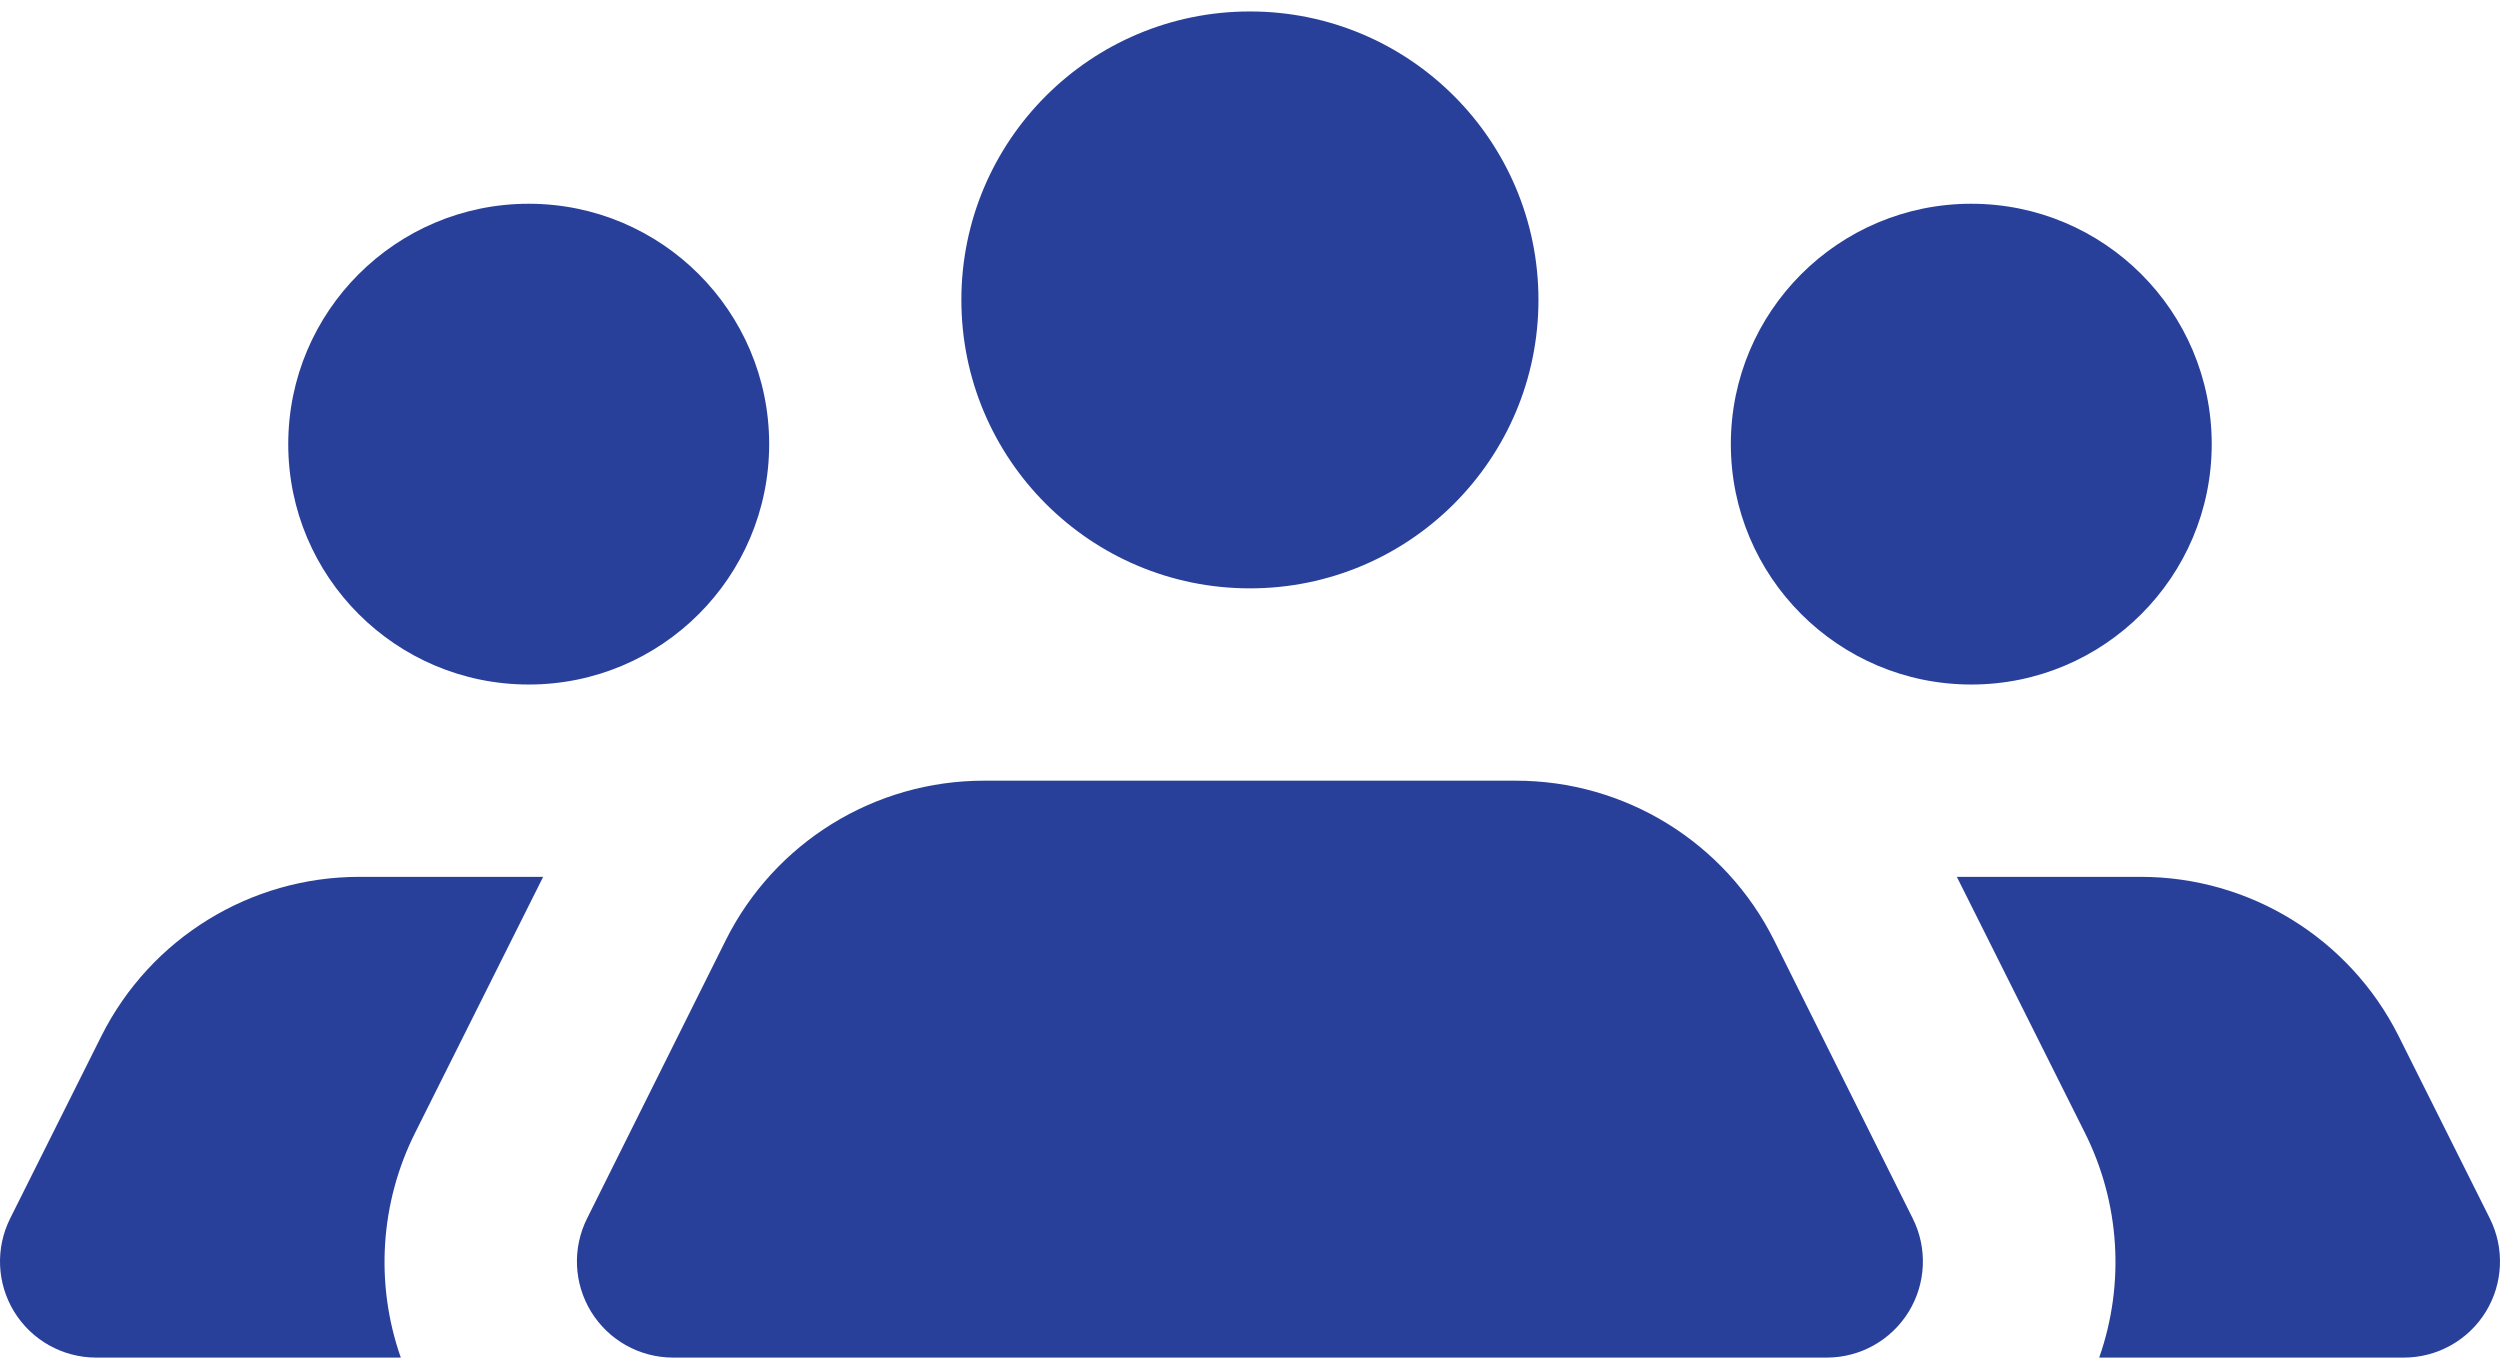
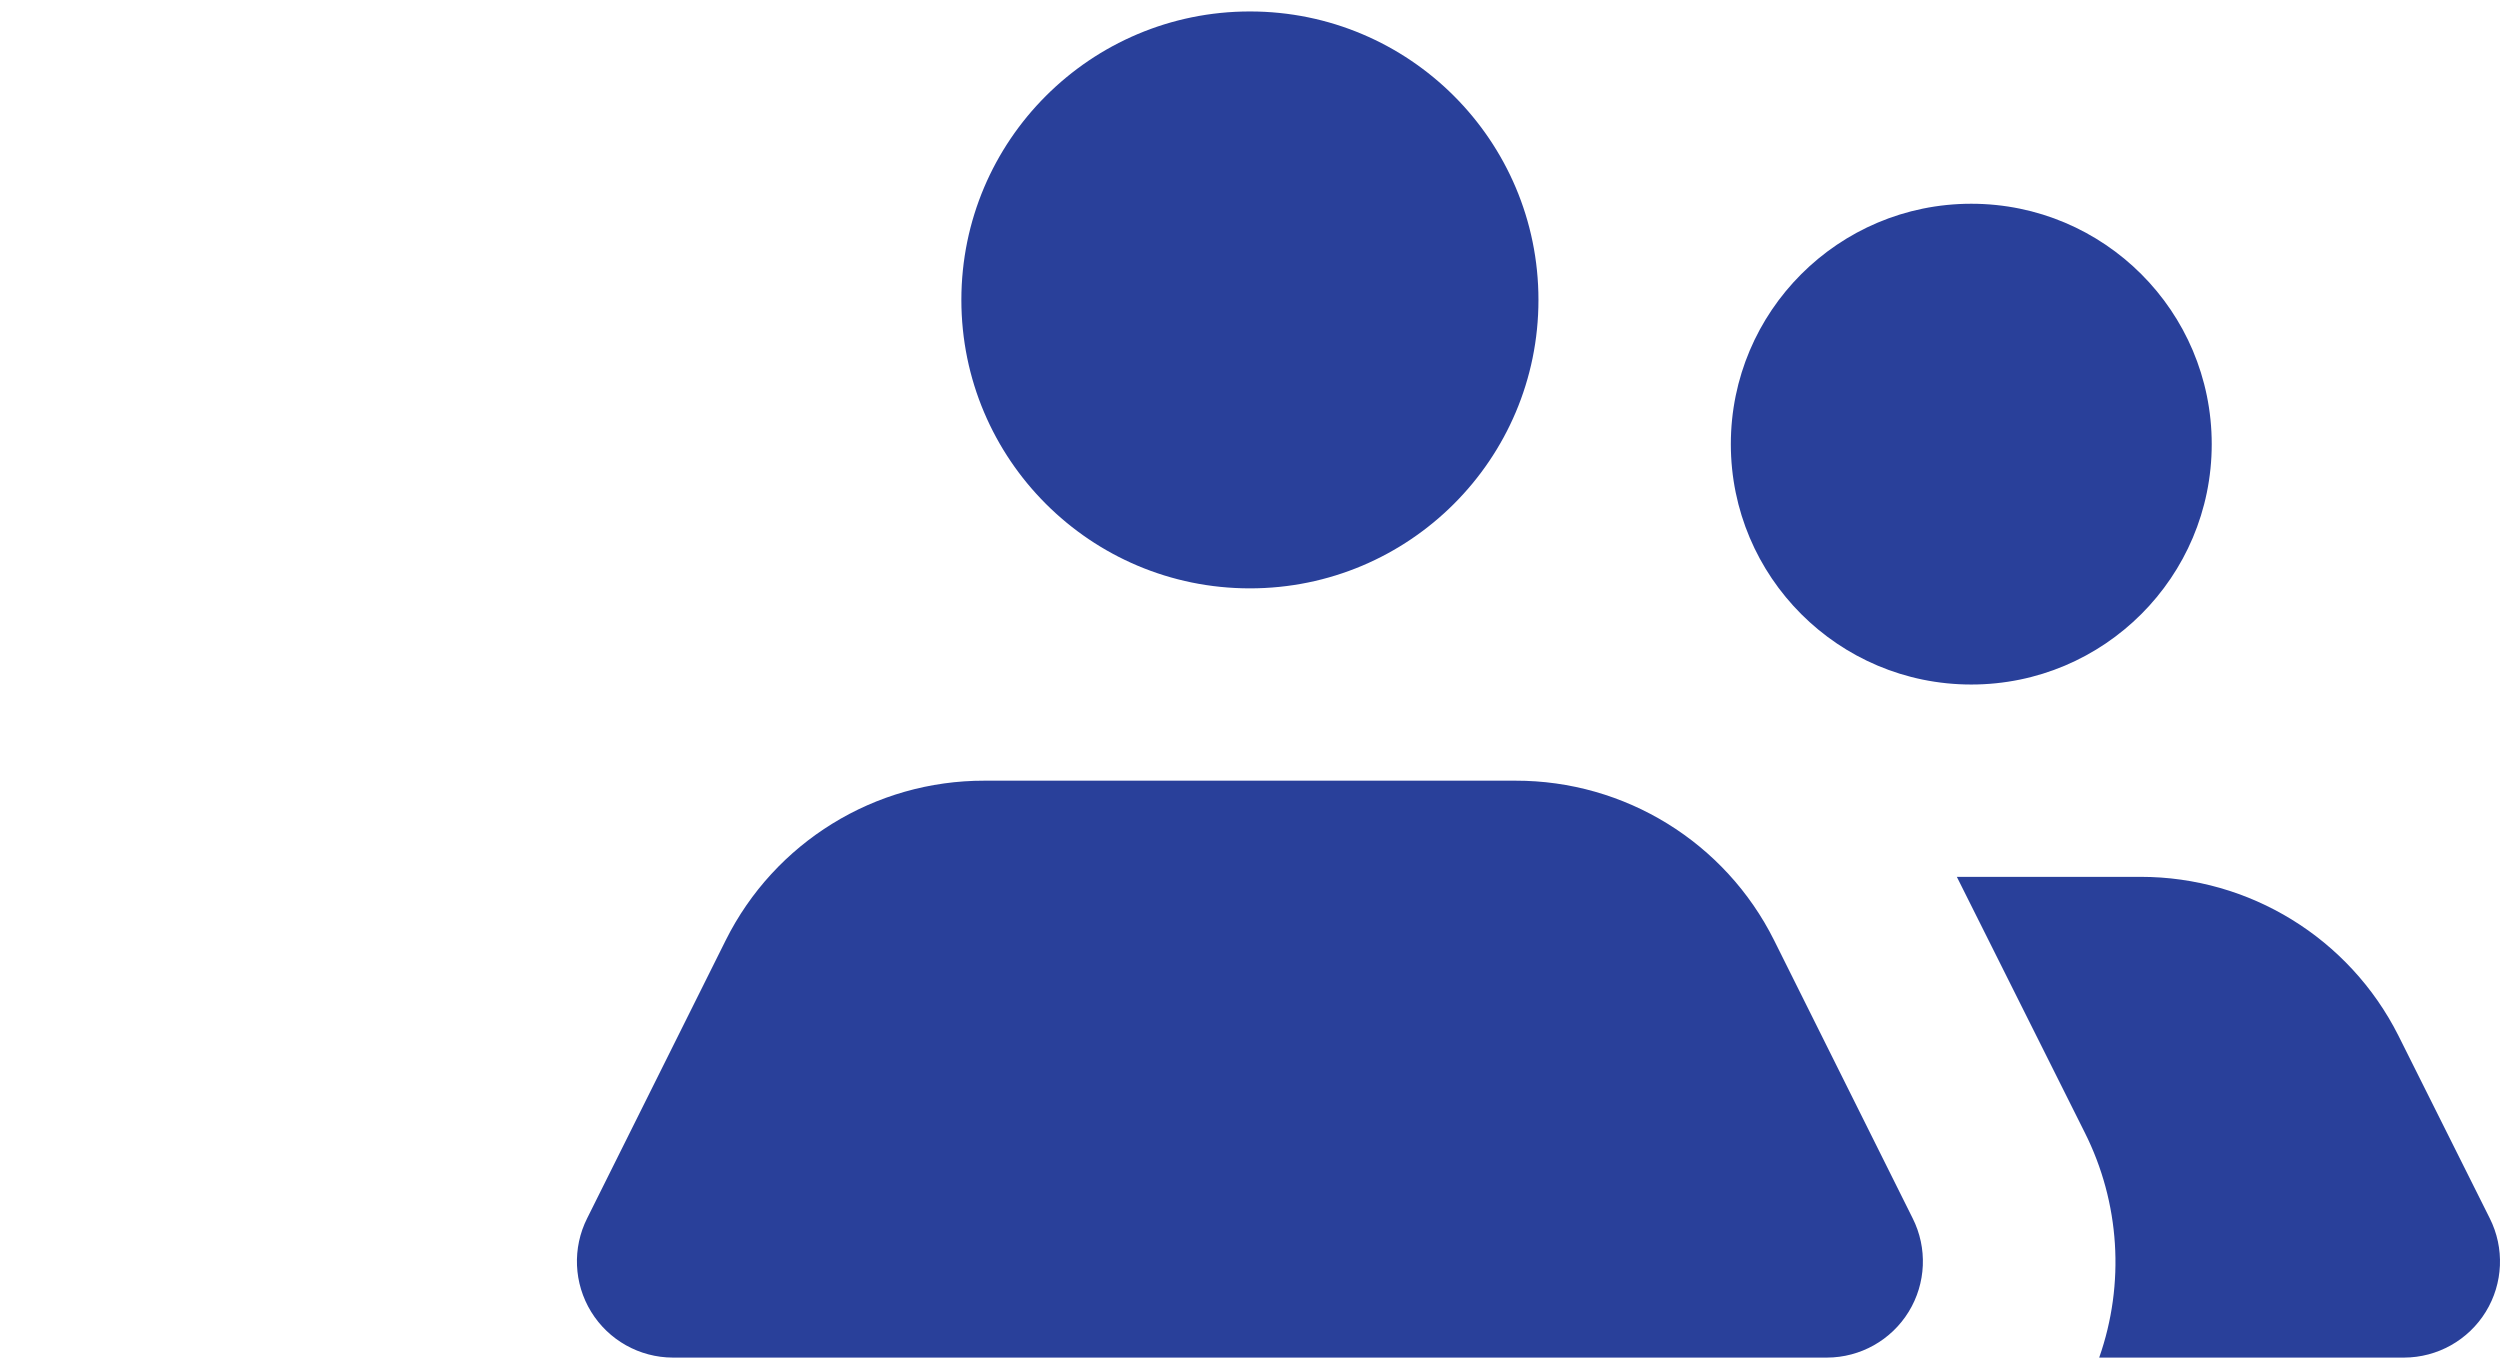
<svg xmlns="http://www.w3.org/2000/svg" width="84" height="46" viewBox="0 0 84 46" fill="none">
  <path d="M58.156 14.923C58.156 10.462 61.773 6.846 66.235 6.846C70.697 6.846 74.314 10.462 74.314 14.923C74.314 19.384 70.697 23 66.235 23C61.773 23 58.156 19.384 58.156 14.923ZM41.997 19.769C47.352 19.769 51.692 15.43 51.692 10.077C51.692 4.724 47.352 0.385 41.997 0.385C36.643 0.385 32.302 4.724 32.302 10.077C32.302 15.43 36.643 19.769 41.997 19.769ZM59.61 31.594C57.966 28.301 54.598 26.224 50.917 26.231H33.078C29.396 26.224 26.028 28.301 24.384 31.594L19.73 40.931C19.226 41.931 19.276 43.12 19.862 44.075C20.448 45.029 21.486 45.612 22.607 45.615H61.388C62.508 45.612 63.546 45.029 64.132 44.075C64.718 43.12 64.768 41.931 64.264 40.931L59.61 31.594ZM83.654 40.931L80.584 34.792C78.936 31.523 75.585 29.46 71.923 29.462H65.75L70.049 38.055C71.229 40.405 71.404 43.134 70.533 45.615H80.778C81.898 45.612 82.937 45.029 83.523 44.075C84.109 43.12 84.158 41.931 83.654 40.931Z" fill="#29409A" />
-   <path d="M25.844 14.923C25.844 10.462 22.227 6.846 17.765 6.846C13.303 6.846 9.685 10.462 9.685 14.923C9.685 19.384 13.303 23 17.765 23C22.227 23 25.844 19.384 25.844 14.923ZM0.346 40.931L3.416 34.792C5.064 31.523 8.414 29.46 12.077 29.462H18.25L13.951 38.056C12.771 40.405 12.596 43.134 13.467 45.615H3.222C2.102 45.612 1.063 45.029 0.477 44.075C-0.109 43.12 -0.158 41.931 0.346 40.931Z" fill="#29409A" />
</svg>